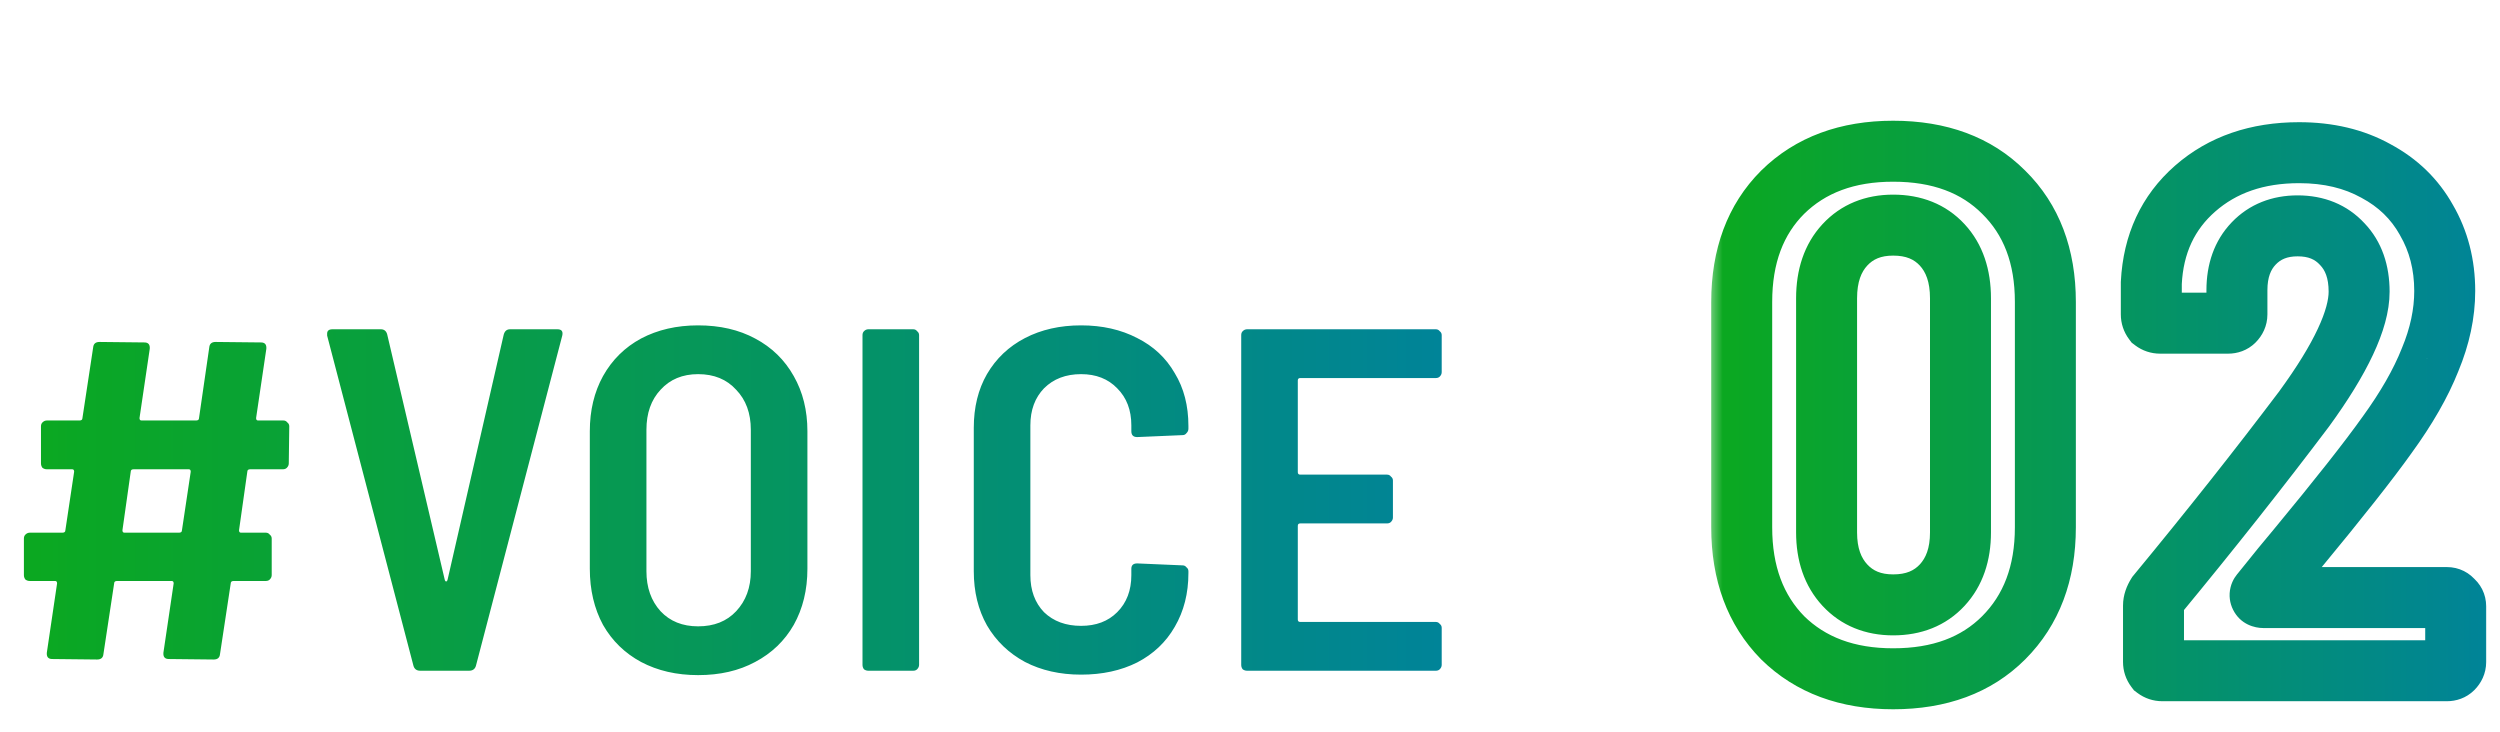
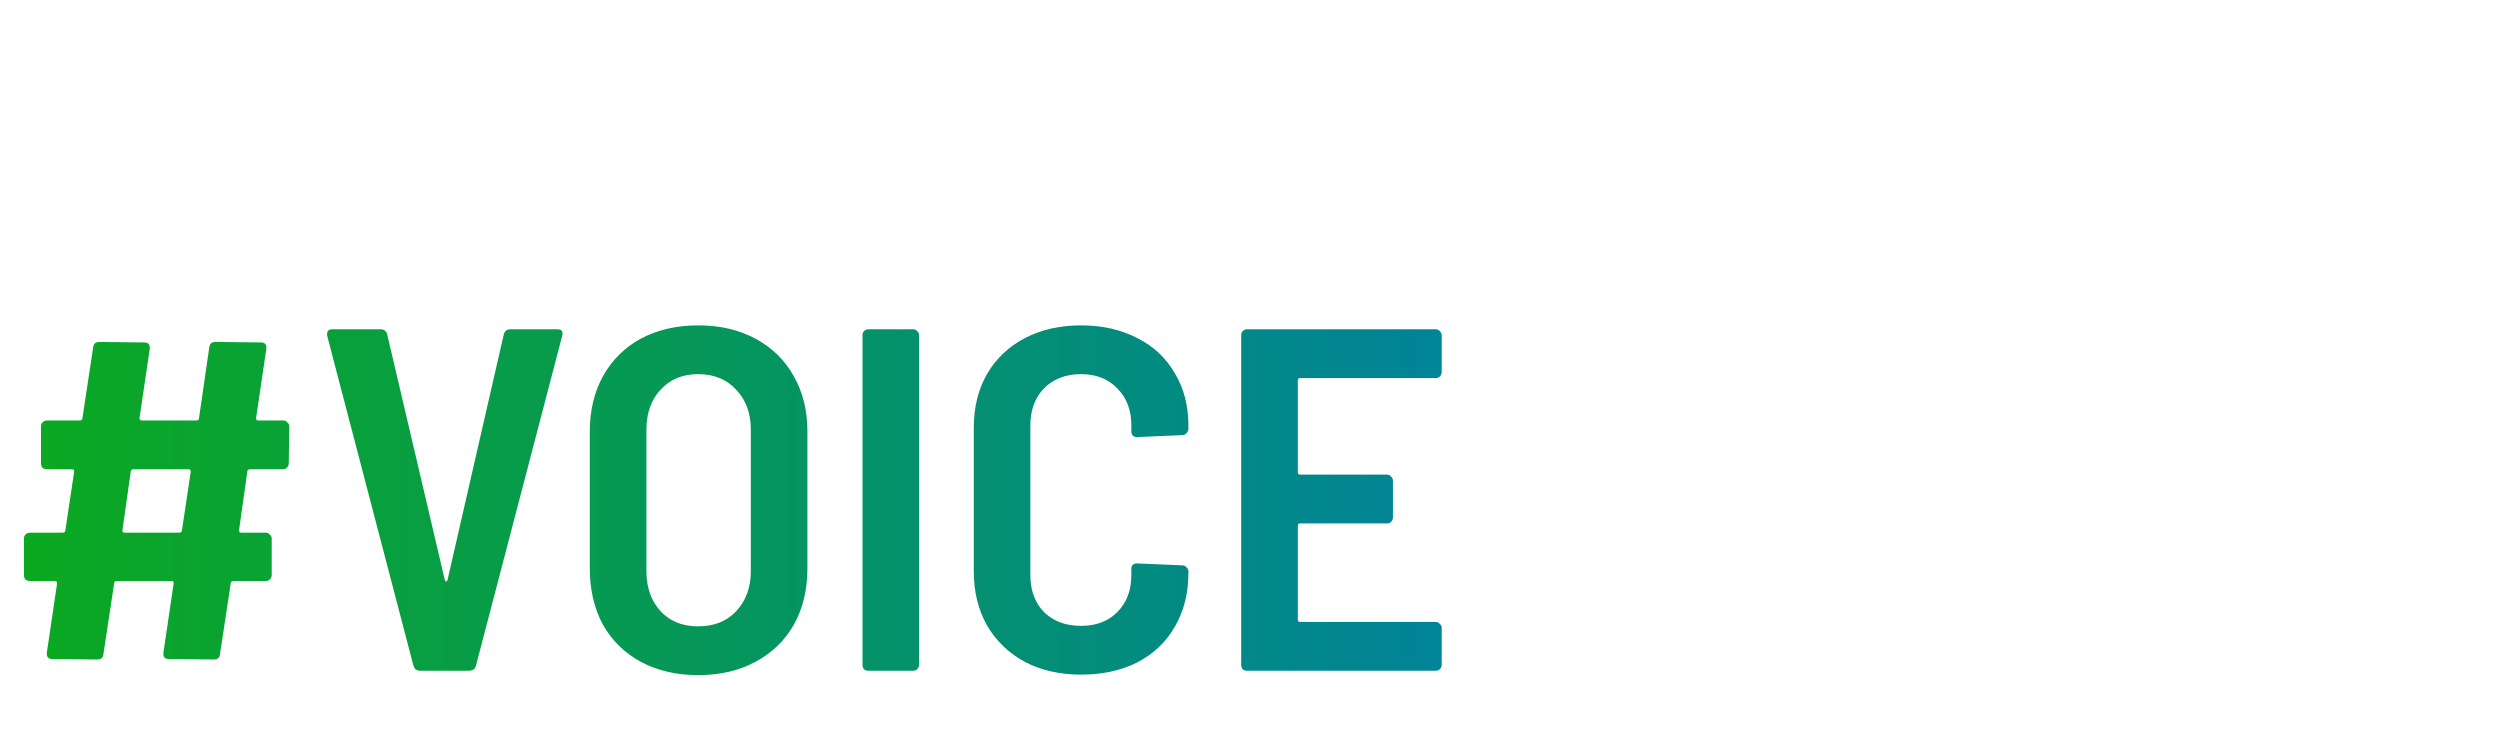
<svg xmlns="http://www.w3.org/2000/svg" width="82" height="24" viewBox="0 0 82 24" fill="none">
  <path d="M9.472 15.2C9.472 15.253 9.451 15.301 9.408 15.344C9.376 15.376 9.333 15.392 9.28 15.392H8.208C8.144 15.392 8.112 15.419 8.112 15.472L7.84 17.392C7.84 17.445 7.861 17.472 7.904 17.472H8.72C8.773 17.472 8.816 17.493 8.848 17.536C8.891 17.568 8.912 17.611 8.912 17.664V18.864C8.912 18.917 8.891 18.965 8.848 19.008C8.816 19.04 8.773 19.056 8.72 19.056H7.664C7.6 19.056 7.568 19.083 7.568 19.136L7.216 21.456C7.205 21.573 7.136 21.632 7.008 21.632L5.536 21.616C5.408 21.616 5.349 21.547 5.36 21.408L5.696 19.136C5.696 19.083 5.675 19.056 5.632 19.056H3.84C3.776 19.056 3.744 19.083 3.744 19.136L3.392 21.456C3.381 21.573 3.312 21.632 3.184 21.632L1.712 21.616C1.584 21.616 1.525 21.547 1.536 21.408L1.872 19.136C1.872 19.083 1.851 19.056 1.808 19.056H0.976C0.923 19.056 0.875 19.04 0.832 19.008C0.8 18.965 0.784 18.917 0.784 18.864V17.664C0.784 17.611 0.8 17.568 0.832 17.536C0.875 17.493 0.923 17.472 0.976 17.472H2.048C2.112 17.472 2.144 17.445 2.144 17.392L2.432 15.472C2.432 15.419 2.411 15.392 2.368 15.392H1.536C1.483 15.392 1.435 15.376 1.392 15.344C1.36 15.301 1.344 15.253 1.344 15.2V13.984C1.344 13.931 1.36 13.888 1.392 13.856C1.435 13.813 1.483 13.792 1.536 13.792H2.608C2.672 13.792 2.704 13.765 2.704 13.712L3.056 11.392C3.067 11.275 3.136 11.216 3.264 11.216L4.736 11.232C4.864 11.232 4.923 11.301 4.912 11.44L4.576 13.712C4.576 13.765 4.597 13.792 4.64 13.792H6.432C6.496 13.792 6.528 13.765 6.528 13.712L6.864 11.392C6.875 11.275 6.944 11.216 7.072 11.216L8.56 11.232C8.688 11.232 8.747 11.301 8.736 11.44L8.4 13.712C8.4 13.765 8.421 13.792 8.464 13.792H9.296C9.349 13.792 9.392 13.813 9.424 13.856C9.467 13.888 9.488 13.931 9.488 13.984L9.472 15.2ZM5.872 17.472C5.936 17.472 5.968 17.445 5.968 17.392L6.256 15.472C6.256 15.419 6.235 15.392 6.192 15.392H4.384C4.32 15.392 4.288 15.419 4.288 15.472L4.016 17.392C4.016 17.445 4.037 17.472 4.08 17.472H5.872ZM13.786 22C13.668 22 13.594 21.947 13.562 21.84L10.73 11.008V10.944C10.73 10.848 10.788 10.8 10.906 10.8H12.49C12.596 10.8 12.666 10.853 12.698 10.96L14.586 19.008C14.596 19.051 14.612 19.072 14.634 19.072C14.655 19.072 14.671 19.051 14.682 19.008L16.522 10.976C16.554 10.859 16.623 10.8 16.73 10.8H18.282C18.42 10.8 18.474 10.869 18.442 11.008L15.61 21.84C15.578 21.947 15.503 22 15.386 22H13.786ZM22.898 22.144C22.195 22.144 21.57 22 21.026 21.712C20.493 21.424 20.077 21.019 19.779 20.496C19.491 19.963 19.346 19.349 19.346 18.656V14.144C19.346 13.461 19.491 12.859 19.779 12.336C20.077 11.803 20.493 11.392 21.026 11.104C21.57 10.816 22.195 10.672 22.898 10.672C23.613 10.672 24.237 10.816 24.77 11.104C25.314 11.392 25.736 11.803 26.035 12.336C26.333 12.859 26.483 13.461 26.483 14.144V18.656C26.483 19.349 26.333 19.963 26.035 20.496C25.736 21.019 25.314 21.424 24.77 21.712C24.237 22 23.613 22.144 22.898 22.144ZM22.898 20.544C23.421 20.544 23.837 20.379 24.146 20.048C24.466 19.707 24.627 19.269 24.627 18.736V14.096C24.627 13.552 24.466 13.115 24.146 12.784C23.837 12.443 23.421 12.272 22.898 12.272C22.387 12.272 21.976 12.443 21.666 12.784C21.357 13.115 21.203 13.552 21.203 14.096V18.736C21.203 19.269 21.357 19.707 21.666 20.048C21.976 20.379 22.387 20.544 22.898 20.544ZM28.482 22C28.428 22 28.38 21.984 28.338 21.952C28.306 21.909 28.29 21.861 28.29 21.808V10.992C28.29 10.939 28.306 10.896 28.338 10.864C28.38 10.821 28.428 10.8 28.482 10.8H29.954C30.007 10.8 30.05 10.821 30.082 10.864C30.124 10.896 30.146 10.939 30.146 10.992V21.808C30.146 21.861 30.124 21.909 30.082 21.952C30.05 21.984 30.007 22 29.954 22H28.482ZM35.46 22.128C34.767 22.128 34.154 21.989 33.62 21.712C33.087 21.424 32.671 21.024 32.372 20.512C32.084 20 31.94 19.408 31.94 18.736V14.032C31.94 13.36 32.084 12.773 32.372 12.272C32.671 11.76 33.087 11.365 33.62 11.088C34.154 10.811 34.767 10.672 35.46 10.672C36.154 10.672 36.767 10.811 37.3 11.088C37.834 11.355 38.244 11.739 38.532 12.24C38.831 12.731 38.98 13.307 38.98 13.968V14.064C38.98 14.117 38.959 14.165 38.916 14.208C38.884 14.251 38.842 14.272 38.788 14.272L37.3 14.336C37.172 14.336 37.108 14.272 37.108 14.144V13.952C37.108 13.451 36.954 13.045 36.644 12.736C36.346 12.427 35.951 12.272 35.46 12.272C34.959 12.272 34.554 12.427 34.244 12.736C33.946 13.045 33.796 13.451 33.796 13.952V18.864C33.796 19.365 33.946 19.771 34.244 20.08C34.554 20.379 34.959 20.528 35.46 20.528C35.951 20.528 36.346 20.379 36.644 20.08C36.954 19.771 37.108 19.365 37.108 18.864V18.656C37.108 18.539 37.172 18.48 37.3 18.48L38.788 18.544C38.842 18.544 38.884 18.565 38.916 18.608C38.959 18.64 38.98 18.683 38.98 18.736V18.8C38.98 19.461 38.831 20.048 38.532 20.56C38.244 21.061 37.834 21.451 37.3 21.728C36.767 21.995 36.154 22.128 35.46 22.128ZM47.288 12.208C47.288 12.261 47.266 12.309 47.224 12.352C47.191 12.384 47.149 12.4 47.096 12.4H42.648C42.594 12.4 42.568 12.427 42.568 12.48V15.488C42.568 15.541 42.594 15.568 42.648 15.568H45.495C45.549 15.568 45.592 15.589 45.623 15.632C45.666 15.664 45.688 15.707 45.688 15.76V16.976C45.688 17.029 45.666 17.077 45.623 17.12C45.592 17.152 45.549 17.168 45.495 17.168H42.648C42.594 17.168 42.568 17.195 42.568 17.248V20.32C42.568 20.373 42.594 20.4 42.648 20.4H47.096C47.149 20.4 47.191 20.421 47.224 20.464C47.266 20.496 47.288 20.539 47.288 20.592V21.808C47.288 21.861 47.266 21.909 47.224 21.952C47.191 21.984 47.149 22 47.096 22H40.904C40.85 22 40.802 21.984 40.76 21.952C40.727 21.909 40.712 21.861 40.712 21.808V10.992C40.712 10.939 40.727 10.896 40.76 10.864C40.802 10.821 40.85 10.8 40.904 10.8H47.096C47.149 10.8 47.191 10.821 47.224 10.864C47.266 10.896 47.288 10.939 47.288 10.992V12.208Z" fill="url(#paint0_linear_9636_354)" />
  <mask id="path-2-outside-1_9636_354" maskUnits="userSpaceOnUse" x="56" y="3" width="26" height="21" fill="black">
-     <rect fill="white" x="56" y="3" width="26" height="21" />
    <path d="M62.096 22.264C60.592 22.264 59.384 21.816 58.472 20.92C57.576 20.008 57.128 18.8 57.128 17.296V9.904C57.128 8.4 57.576 7.2 58.472 6.304C59.384 5.408 60.592 4.96 62.096 4.96C63.616 4.96 64.824 5.408 65.72 6.304C66.632 7.2 67.088 8.4 67.088 9.904V17.296C67.088 18.8 66.632 20.008 65.72 20.92C64.824 21.816 63.616 22.264 62.096 22.264ZM62.096 19.84C62.768 19.84 63.304 19.624 63.704 19.192C64.104 18.76 64.304 18.184 64.304 17.464V9.784C64.304 9.048 64.104 8.464 63.704 8.032C63.304 7.6 62.768 7.384 62.096 7.384C61.44 7.384 60.912 7.6 60.512 8.032C60.112 8.464 59.912 9.048 59.912 9.784V17.464C59.912 18.184 60.112 18.76 60.512 19.192C60.912 19.624 61.44 19.84 62.096 19.84ZM74.163 19.456C74.131 19.488 74.123 19.52 74.139 19.552C74.155 19.584 74.187 19.6 74.235 19.6H80.259C80.339 19.6 80.403 19.632 80.451 19.696C80.515 19.744 80.547 19.808 80.547 19.888V21.712C80.547 21.792 80.515 21.864 80.451 21.928C80.403 21.976 80.339 22 80.259 22H70.923C70.843 22 70.771 21.976 70.707 21.928C70.659 21.864 70.635 21.792 70.635 21.712V19.864C70.635 19.752 70.675 19.632 70.755 19.504C72.499 17.392 74.107 15.36 75.579 13.408C76.779 11.76 77.379 10.48 77.379 9.568C77.379 8.912 77.195 8.392 76.827 8.008C76.459 7.608 75.971 7.408 75.363 7.408C74.771 7.408 74.291 7.6 73.923 7.984C73.555 8.368 73.371 8.88 73.371 9.52V10.312C73.371 10.392 73.339 10.464 73.275 10.528C73.227 10.576 73.163 10.6 73.083 10.6H70.851C70.771 10.6 70.699 10.576 70.635 10.528C70.587 10.464 70.563 10.392 70.563 10.312V9.28C70.627 8 71.107 6.968 72.003 6.184C72.899 5.4 74.035 5.008 75.411 5.008C76.371 5.008 77.211 5.208 77.931 5.608C78.651 5.992 79.203 6.528 79.587 7.216C79.987 7.904 80.187 8.68 80.187 9.544C80.187 10.28 80.027 11.032 79.707 11.8C79.403 12.568 78.931 13.392 78.291 14.272C77.699 15.104 76.715 16.352 75.339 18.016C75.067 18.336 74.675 18.816 74.163 19.456Z" />
  </mask>
-   <path d="M58.472 20.92L57.759 21.621L57.765 21.627L57.771 21.633L58.472 20.92ZM58.472 6.304L57.771 5.591L57.765 5.597L58.472 6.304ZM65.72 6.304L65.013 7.011L65.019 7.017L65.72 6.304ZM65.72 20.92L66.427 21.627V21.627L65.72 20.92ZM62.096 21.264C60.804 21.264 59.865 20.887 59.173 20.207L57.771 21.633C58.903 22.745 60.38 23.264 62.096 23.264V21.264ZM59.185 20.219C58.505 19.527 58.128 18.587 58.128 17.296H56.128C56.128 19.012 56.647 20.489 57.759 21.621L59.185 20.219ZM58.128 17.296V9.904H56.128V17.296H58.128ZM58.128 9.904C58.128 8.612 58.505 7.685 59.179 7.011L57.765 5.597C56.647 6.715 56.128 8.188 56.128 9.904H58.128ZM59.173 7.017C59.865 6.337 60.804 5.96 62.096 5.96V3.96C60.38 3.96 58.903 4.479 57.771 5.591L59.173 7.017ZM62.096 5.96C63.407 5.96 64.341 6.339 65.013 7.011L66.427 5.597C65.307 4.477 63.825 3.96 62.096 3.96V5.96ZM65.019 7.017C65.706 7.692 66.088 8.617 66.088 9.904H68.088C68.088 8.183 67.558 6.708 66.421 5.591L65.019 7.017ZM66.088 9.904V17.296H68.088V9.904H66.088ZM66.088 17.296C66.088 18.582 65.706 19.52 65.013 20.213L66.427 21.627C67.558 20.496 68.088 19.018 68.088 17.296H66.088ZM65.013 20.213C64.341 20.885 63.407 21.264 62.096 21.264V23.264C63.825 23.264 65.307 22.747 66.427 21.627L65.013 20.213ZM62.096 20.84C63.003 20.84 63.821 20.538 64.438 19.871L62.97 18.513C62.787 18.71 62.533 18.84 62.096 18.84V20.84ZM64.438 19.871C65.045 19.215 65.304 18.377 65.304 17.464H63.304C63.304 17.991 63.163 18.305 62.97 18.513L64.438 19.871ZM65.304 17.464V9.784H63.304V17.464H65.304ZM65.304 9.784C65.304 8.862 65.049 8.013 64.438 7.353L62.97 8.711C63.159 8.915 63.304 9.234 63.304 9.784H65.304ZM64.438 7.353C63.821 6.686 63.003 6.384 62.096 6.384V8.384C62.533 8.384 62.787 8.514 62.97 8.711L64.438 7.353ZM62.096 6.384C61.197 6.384 60.39 6.692 59.778 7.353L61.246 8.711C61.434 8.508 61.683 8.384 62.096 8.384V6.384ZM59.778 7.353C59.167 8.013 58.912 8.862 58.912 9.784H60.912C60.912 9.234 61.057 8.915 61.246 8.711L59.778 7.353ZM58.912 9.784V17.464H60.912V9.784H58.912ZM58.912 17.464C58.912 18.377 59.171 19.215 59.778 19.871L61.246 18.513C61.053 18.305 60.912 17.991 60.912 17.464H58.912ZM59.778 19.871C60.39 20.532 61.197 20.84 62.096 20.84V18.84C61.683 18.84 61.434 18.716 61.246 18.513L59.778 19.871ZM74.163 19.456L74.87 20.163L74.909 20.124L74.944 20.081L74.163 19.456ZM74.139 19.552L75.033 19.105V19.105L74.139 19.552ZM80.451 19.696L79.651 20.296L79.737 20.41L79.851 20.496L80.451 19.696ZM80.451 21.928L79.744 21.221L79.744 21.221L80.451 21.928ZM70.707 21.928L69.907 22.528L69.993 22.642L70.107 22.728L70.707 21.928ZM70.755 19.504L69.984 18.867L69.942 18.918L69.907 18.974L70.755 19.504ZM75.579 13.408L76.377 14.01L76.382 14.003L76.387 13.997L75.579 13.408ZM76.827 8.008L76.091 8.685L76.098 8.693L76.105 8.7L76.827 8.008ZM73.923 7.984L73.201 7.292L73.201 7.292L73.923 7.984ZM73.275 10.528L73.982 11.235L73.982 11.235L73.275 10.528ZM70.635 10.528L69.835 11.128L69.921 11.242L70.035 11.328L70.635 10.528ZM70.563 9.28L69.564 9.23L69.563 9.255V9.28H70.563ZM72.003 6.184L71.344 5.431V5.431L72.003 6.184ZM77.931 5.608L77.445 6.482L77.453 6.486L77.46 6.49L77.931 5.608ZM79.587 7.216L78.714 7.703L78.718 7.711L78.722 7.719L79.587 7.216ZM79.707 11.8L78.784 11.415L78.78 11.424L78.777 11.432L79.707 11.8ZM78.291 14.272L77.482 13.684L77.476 13.692L78.291 14.272ZM75.339 18.016L76.101 18.664L76.11 18.653L75.339 18.016ZM73.456 18.749C73.358 18.847 73.224 19.016 73.163 19.262C73.096 19.529 73.139 19.789 73.245 19.999L75.033 19.105C75.122 19.283 75.162 19.511 75.103 19.747C75.05 19.96 74.936 20.097 74.87 20.163L73.456 18.749ZM73.245 19.999C73.488 20.487 73.959 20.6 74.235 20.6V18.6C74.316 18.6 74.46 18.613 74.622 18.694C74.8 18.782 74.945 18.927 75.033 19.105L73.245 19.999ZM74.235 20.6H80.259V18.6H74.235V20.6ZM80.259 20.6C80.162 20.6 80.042 20.58 79.92 20.518C79.797 20.457 79.709 20.373 79.651 20.296L81.251 19.096C81.014 18.78 80.654 18.6 80.259 18.6V20.6ZM79.851 20.496C79.774 20.438 79.69 20.35 79.629 20.227C79.567 20.105 79.547 19.985 79.547 19.888H81.547C81.547 19.493 81.367 19.133 81.051 18.896L79.851 20.496ZM79.547 19.888V21.712H81.547V19.888H79.547ZM79.547 21.712C79.547 21.614 79.567 21.514 79.609 21.42C79.65 21.328 79.702 21.263 79.744 21.221L81.158 22.635C81.383 22.41 81.547 22.093 81.547 21.712H79.547ZM79.744 21.221C79.822 21.143 79.915 21.083 80.016 21.046C80.113 21.009 80.199 21 80.259 21V23C80.553 23 80.889 22.904 81.158 22.635L79.744 21.221ZM80.259 21H70.923V23H80.259V21ZM70.923 21C70.985 21 71.054 21.009 71.125 21.033C71.197 21.057 71.258 21.091 71.307 21.128L70.107 22.728C70.344 22.906 70.627 23 70.923 23V21ZM71.507 21.328C71.544 21.377 71.578 21.438 71.602 21.51C71.625 21.581 71.635 21.65 71.635 21.712H69.635C69.635 22.008 69.729 22.291 69.907 22.528L71.507 21.328ZM71.635 21.712V19.864H69.635V21.712H71.635ZM71.635 19.864C71.635 19.994 71.589 20.057 71.603 20.034L69.907 18.974C69.761 19.207 69.635 19.51 69.635 19.864H71.635ZM71.526 20.141C73.278 18.019 74.895 15.975 76.377 14.01L74.781 12.806C73.318 14.745 71.72 16.765 69.984 18.867L71.526 20.141ZM76.387 13.997C77.01 13.142 77.498 12.353 77.834 11.636C78.166 10.929 78.379 10.229 78.379 9.568H76.379C76.379 9.819 76.292 10.215 76.023 10.788C75.76 11.351 75.348 12.026 74.77 12.819L76.387 13.997ZM78.379 9.568C78.379 8.718 78.135 7.928 77.549 7.316L76.105 8.7C76.255 8.856 76.379 9.106 76.379 9.568H78.379ZM77.563 7.331C76.982 6.7 76.214 6.408 75.363 6.408V8.408C75.728 8.408 75.936 8.516 76.091 8.685L77.563 7.331ZM75.363 6.408C74.532 6.408 73.78 6.688 73.201 7.292L74.645 8.676C74.802 8.512 75.01 8.408 75.363 8.408V6.408ZM73.201 7.292C72.619 7.899 72.371 8.678 72.371 9.52H74.371C74.371 9.082 74.49 8.837 74.645 8.676L73.201 7.292ZM72.371 9.52V10.312H74.371V9.52H72.371ZM72.371 10.312C72.371 10.214 72.391 10.114 72.433 10.02C72.474 9.928 72.526 9.863 72.568 9.821L73.982 11.235C74.207 11.01 74.371 10.693 74.371 10.312H72.371ZM72.568 9.821C72.645 9.743 72.739 9.683 72.84 9.646C72.937 9.609 73.023 9.6 73.083 9.6V11.6C73.377 11.6 73.713 11.504 73.982 11.235L72.568 9.821ZM73.083 9.6H70.851V11.6H73.083V9.6ZM70.851 9.6C70.913 9.6 70.982 9.61 71.053 9.633C71.124 9.657 71.186 9.691 71.235 9.728L70.035 11.328C70.272 11.506 70.555 11.6 70.851 11.6V9.6ZM71.435 9.928C71.472 9.977 71.506 10.038 71.53 10.11C71.553 10.181 71.563 10.25 71.563 10.312H69.563C69.563 10.608 69.657 10.891 69.835 11.128L71.435 9.928ZM71.563 10.312V9.28H69.563V10.312H71.563ZM71.562 9.33C71.613 8.298 71.986 7.528 72.661 6.937L71.344 5.431C70.228 6.408 69.641 7.702 69.564 9.23L71.562 9.33ZM72.661 6.937C73.347 6.337 74.237 6.008 75.411 6.008V4.008C73.833 4.008 72.451 4.463 71.344 5.431L72.661 6.937ZM75.411 6.008C76.229 6.008 76.897 6.177 77.445 6.482L78.417 4.734C77.525 4.239 76.513 4.008 75.411 4.008V6.008ZM77.46 6.49C78.017 6.787 78.427 7.189 78.714 7.703L80.46 6.729C79.979 5.867 79.284 5.197 78.401 4.726L77.46 6.49ZM78.722 7.719C79.026 8.241 79.187 8.841 79.187 9.544H81.187C81.187 8.519 80.948 7.567 80.451 6.713L78.722 7.719ZM79.187 9.544C79.187 10.132 79.06 10.753 78.784 11.415L80.63 12.185C80.994 11.311 81.187 10.428 81.187 9.544H79.187ZM78.777 11.432C78.512 12.102 78.087 12.852 77.482 13.684L79.1 14.86C79.775 13.932 80.294 13.034 80.637 12.168L78.777 11.432ZM77.476 13.692C76.906 14.493 75.942 15.718 74.568 17.379L76.11 18.653C77.488 16.986 78.492 15.715 79.106 14.852L77.476 13.692ZM74.577 17.368C74.295 17.7 73.896 18.189 73.382 18.831L74.944 20.081C75.454 19.443 75.839 18.972 76.101 18.664L74.577 17.368Z" fill="url(#paint1_linear_9636_354)" mask="url(#path-2-outside-1_9636_354)" />
  <defs>
    <linearGradient id="paint0_linear_9636_354" x1="0" y1="16" x2="48" y2="16" gradientUnits="userSpaceOnUse">
      <stop stop-color="#0BA91E" />
      <stop offset="1" stop-color="#00839A" />
    </linearGradient>
    <linearGradient id="paint1_linear_9636_354" x1="56" y1="12" x2="82" y2="12" gradientUnits="userSpaceOnUse">
      <stop stop-color="#0BA91E" />
      <stop offset="1" stop-color="#00839A" />
    </linearGradient>
  </defs>
</svg>